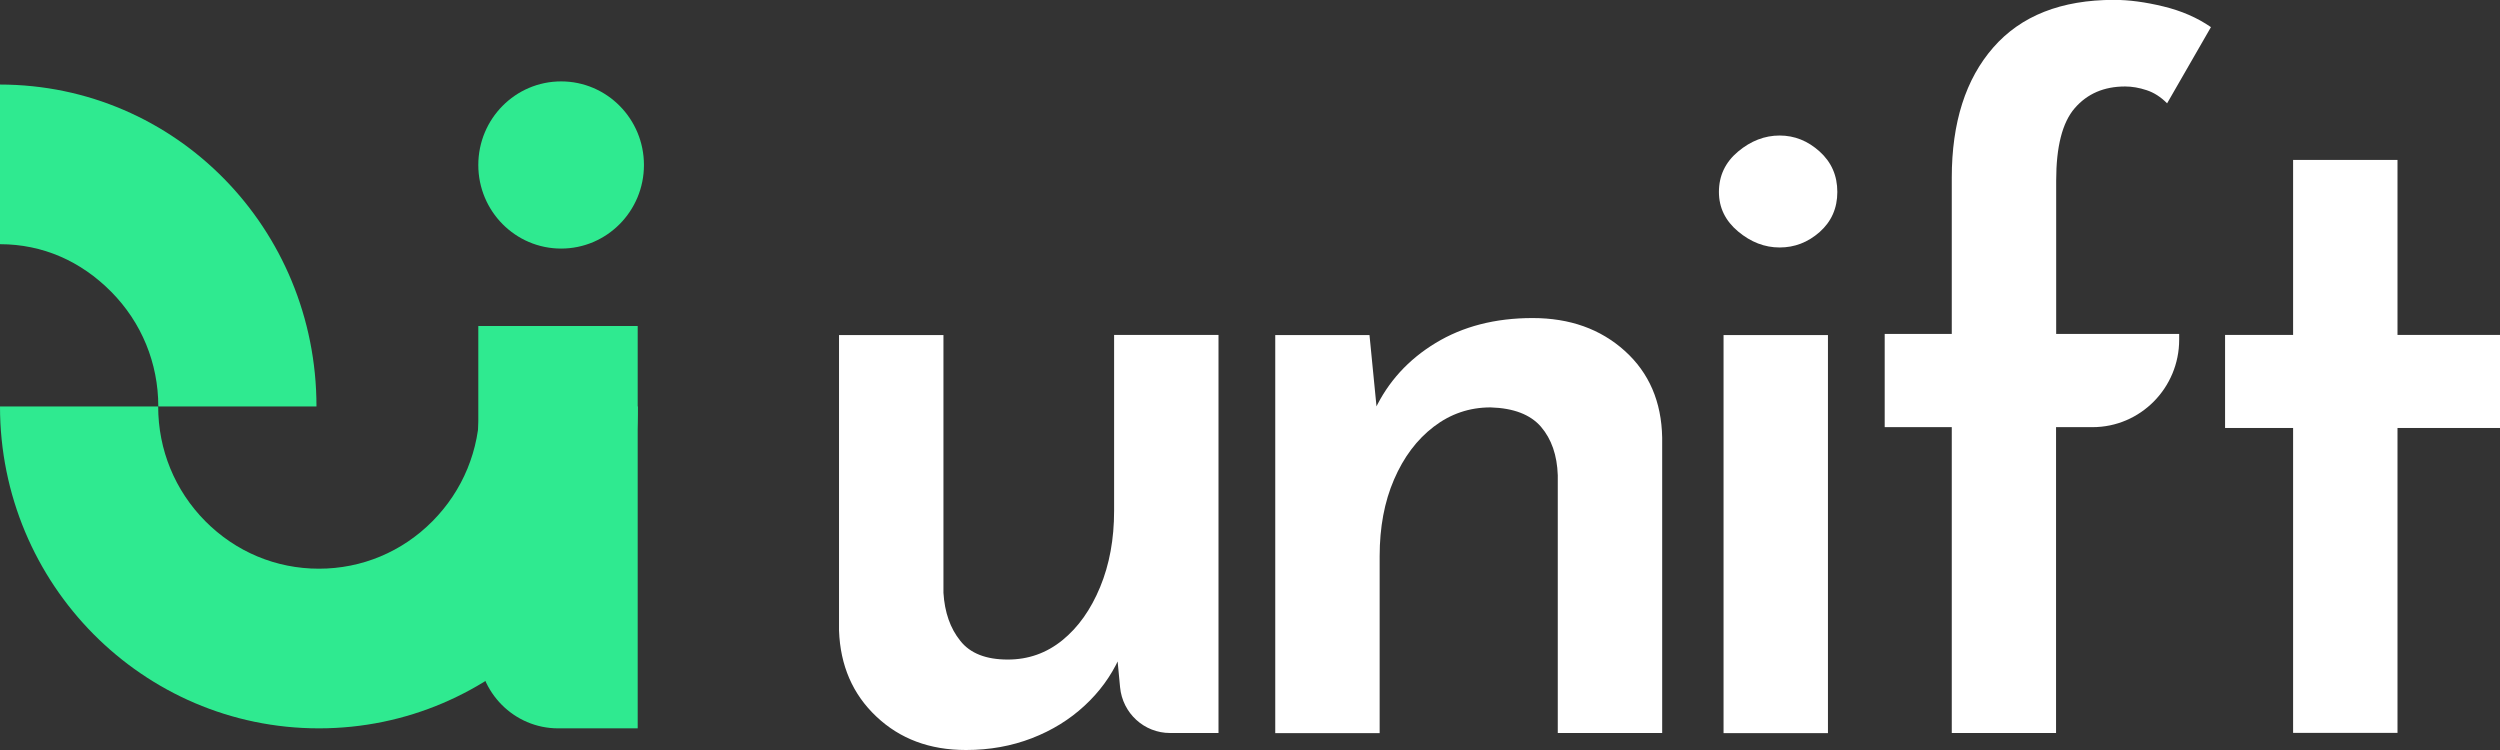
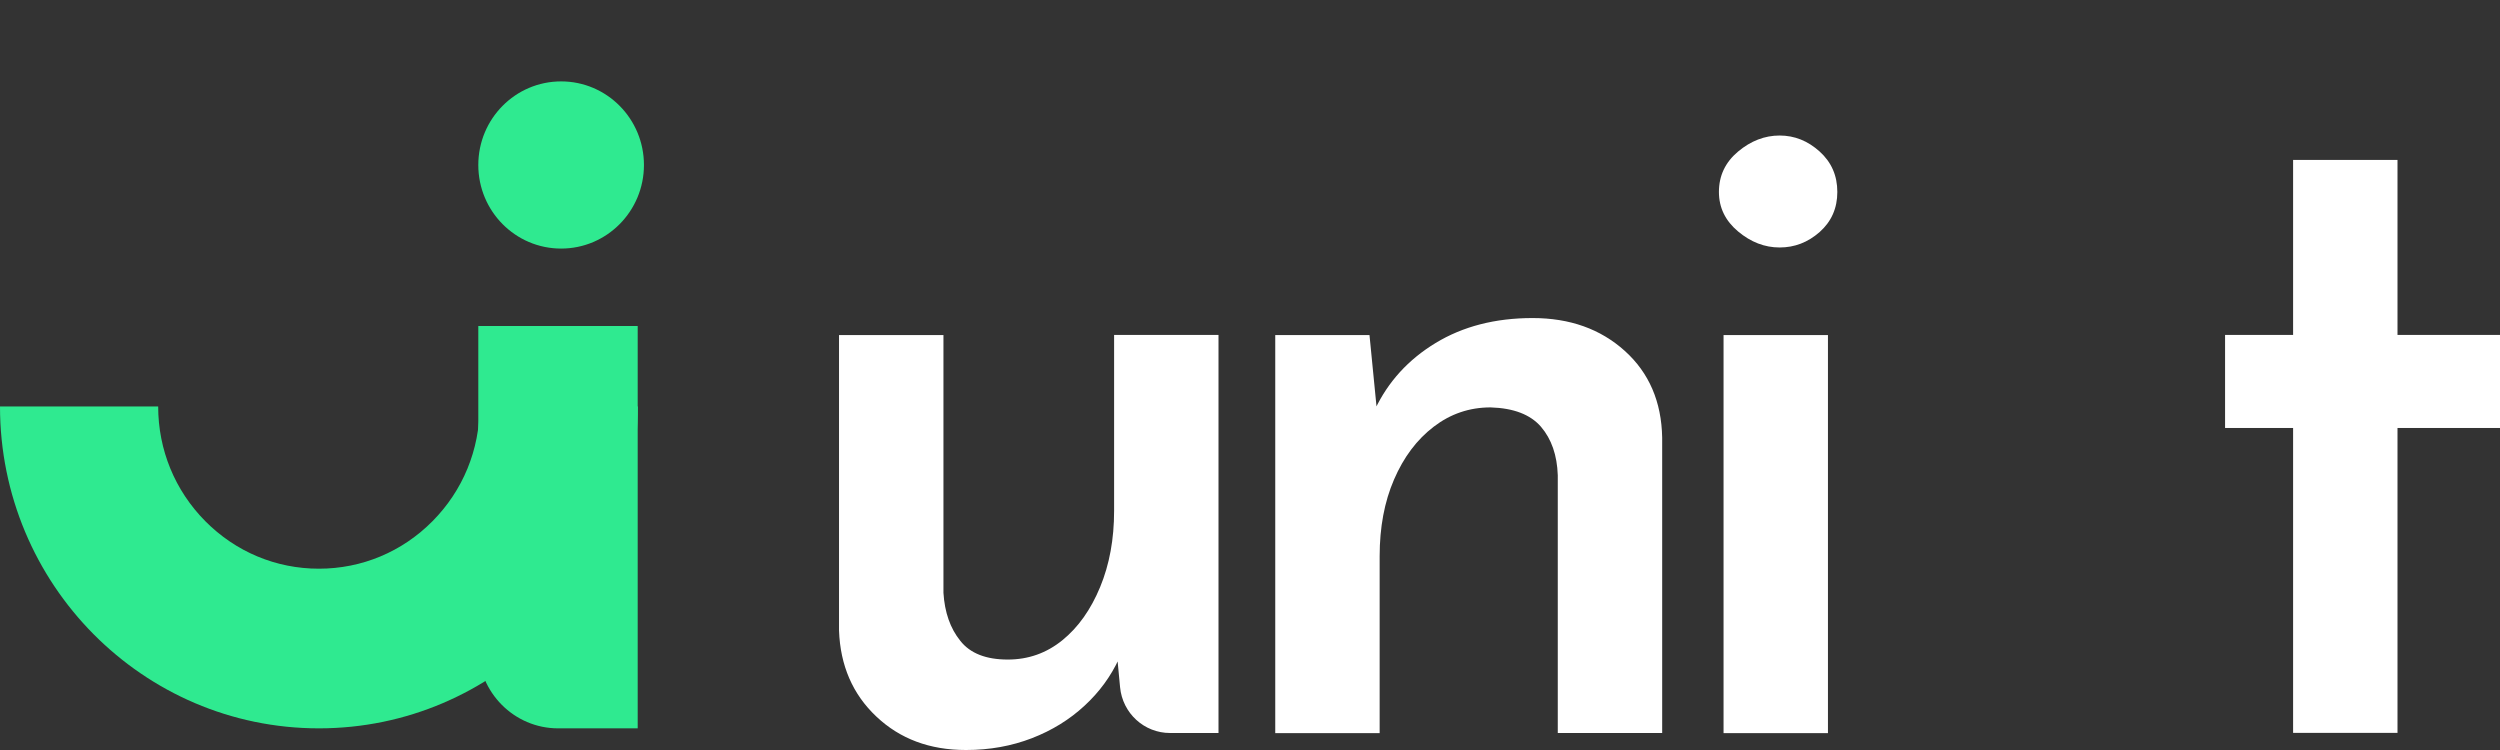
<svg xmlns="http://www.w3.org/2000/svg" width="100" height="30" viewBox="0 0 100 30" fill="none">
  <rect x="0" y="0" width="100" height="30" fill="#333333" stroke="none" />
  <g clip-path="url(#clip0_5_3)">
    <path d="M38.634 30C37.189 30 36 29.556 35.055 28.663C34.11 27.774 33.61 26.623 33.561 25.22V13.402H37.738V23.713C37.786 24.491 38.009 25.133 38.411 25.631C38.807 26.136 39.443 26.382 40.312 26.382C41.132 26.382 41.859 26.125 42.495 25.609C43.13 25.094 43.63 24.387 44.005 23.483C44.379 22.578 44.564 21.564 44.564 20.435V13.397H48.74V29.32H46.801C45.764 29.32 44.901 28.526 44.803 27.489L44.645 25.823L44.759 26.349C44.434 27.051 43.977 27.681 43.38 28.23C42.783 28.783 42.082 29.216 41.273 29.529C40.464 29.841 39.589 30 38.645 30H38.634Z" fill="white" />
    <path d="M54.779 13.397L55.116 16.823L55.002 16.373C55.523 15.271 56.332 14.383 57.424 13.72C58.515 13.057 59.808 12.722 61.301 12.722C62.795 12.722 64.022 13.161 64.994 14.038C65.966 14.915 66.46 16.072 66.487 17.502V29.32H62.311V19.01C62.284 18.209 62.061 17.563 61.638 17.069C61.214 16.581 60.546 16.324 59.623 16.296C58.776 16.296 58.021 16.554 57.348 17.069C56.674 17.584 56.148 18.286 55.762 19.18C55.376 20.073 55.186 21.093 55.186 22.249V29.326H51.01V13.402H54.779V13.397Z" fill="white" />
    <path d="M68.757 7.679C68.757 7.027 69.013 6.49 69.523 6.062C70.034 5.635 70.588 5.421 71.185 5.421C71.782 5.421 72.314 5.635 72.787 6.062C73.26 6.49 73.493 7.027 73.493 7.679C73.493 8.332 73.254 8.864 72.787 9.28C72.314 9.697 71.782 9.899 71.185 9.899C70.588 9.899 70.034 9.686 69.523 9.258C69.013 8.831 68.757 8.304 68.757 7.679ZM68.942 13.402H73.118V29.326H68.942V13.402Z" fill="white" />
-     <path d="M78.071 29.32V17.086H75.388V13.358H78.071V7.109C78.071 4.9 78.625 3.163 79.733 1.897C80.841 0.63 82.448 -0.005 84.561 -0.005C85.158 -0.005 85.815 0.082 86.537 0.258C87.26 0.433 87.89 0.707 88.438 1.085L86.684 4.133C86.434 3.881 86.163 3.705 85.864 3.607C85.565 3.508 85.278 3.459 85.006 3.459C84.159 3.459 83.491 3.749 82.991 4.325C82.492 4.9 82.247 5.871 82.247 7.225V13.358H87.167V13.588C87.167 15.518 85.614 17.086 83.703 17.086H82.242V29.32H78.066H78.071Z" fill="white" />
    <path d="M91.724 6.397H95.9V13.397H100V17.119H95.9V29.315H91.724V17.119H89.003V13.397H91.724V6.397Z" fill="white" />
    <path d="M22.445 9.943C24.274 9.943 25.758 8.446 25.758 6.6C25.758 4.753 24.274 3.256 22.445 3.256C20.615 3.256 19.132 4.753 19.132 6.6C19.132 8.446 20.615 9.943 22.445 9.943Z" fill="#2FEA90" />
    <path d="M19.132 13.04H25.508V29.134H22.325C20.566 29.134 19.132 27.692 19.132 25.911V13.04Z" fill="#2FEA90" />
    <path d="M17.302 20.846C16.086 22.074 14.473 22.748 12.757 22.748C11.04 22.748 9.428 22.074 8.211 20.846C6.995 19.618 6.327 17.99 6.327 16.258H0C0 23.367 5.713 29.134 12.757 29.134C19.8 29.134 25.513 23.367 25.513 16.258H19.186C19.186 17.99 18.518 19.618 17.302 20.846Z" fill="#2FEA90" />
-     <path d="M4.448 11.67C5.664 12.898 6.332 14.526 6.332 16.258H12.659C12.659 9.149 7.038 3.388 0 3.382V9.768C1.711 9.768 3.237 10.448 4.448 11.67Z" fill="#2FEA90" />
  </g>
  <defs>
    <clipPath id="clip0_5_3">
      <rect width="100" height="30" fill="white" />
    </clipPath>
  </defs>
</svg>